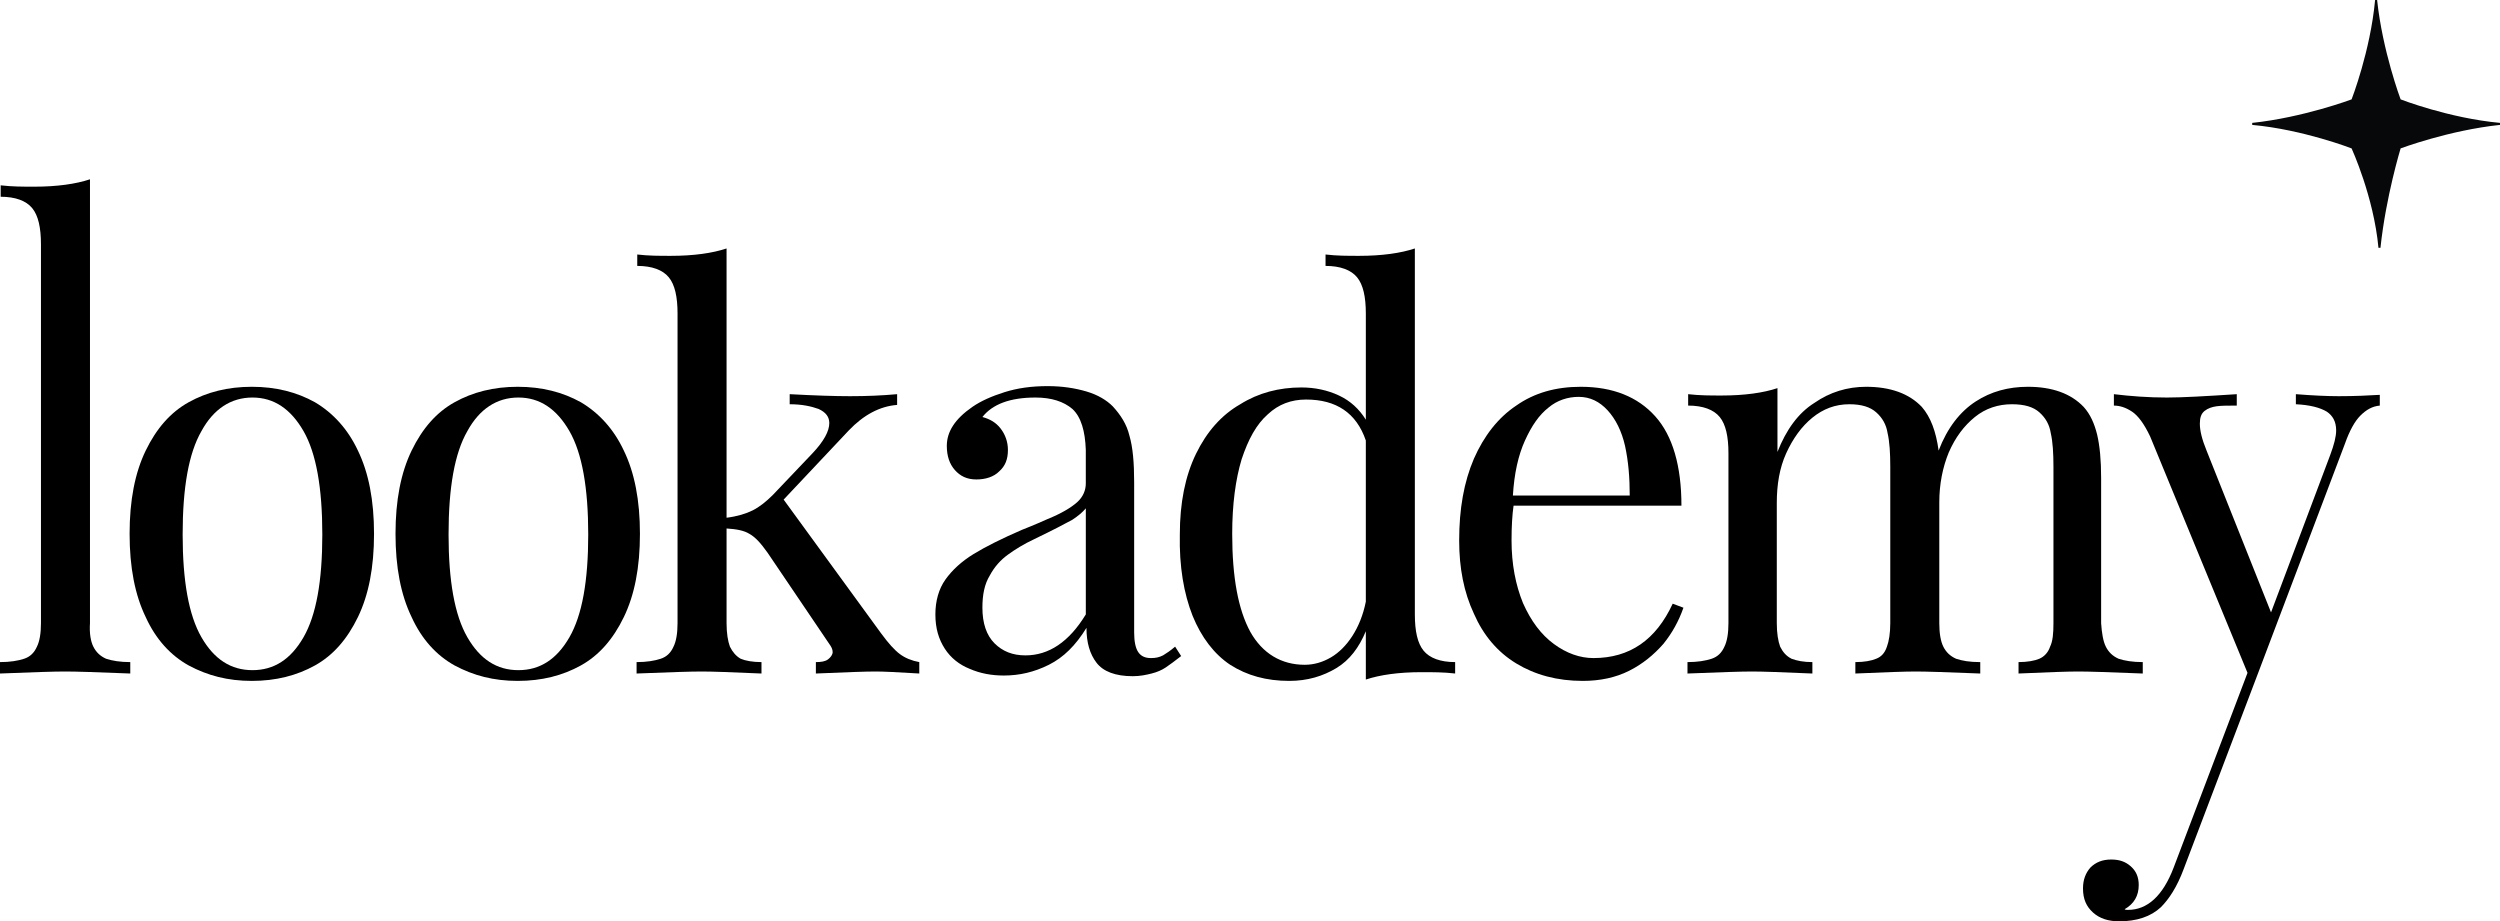
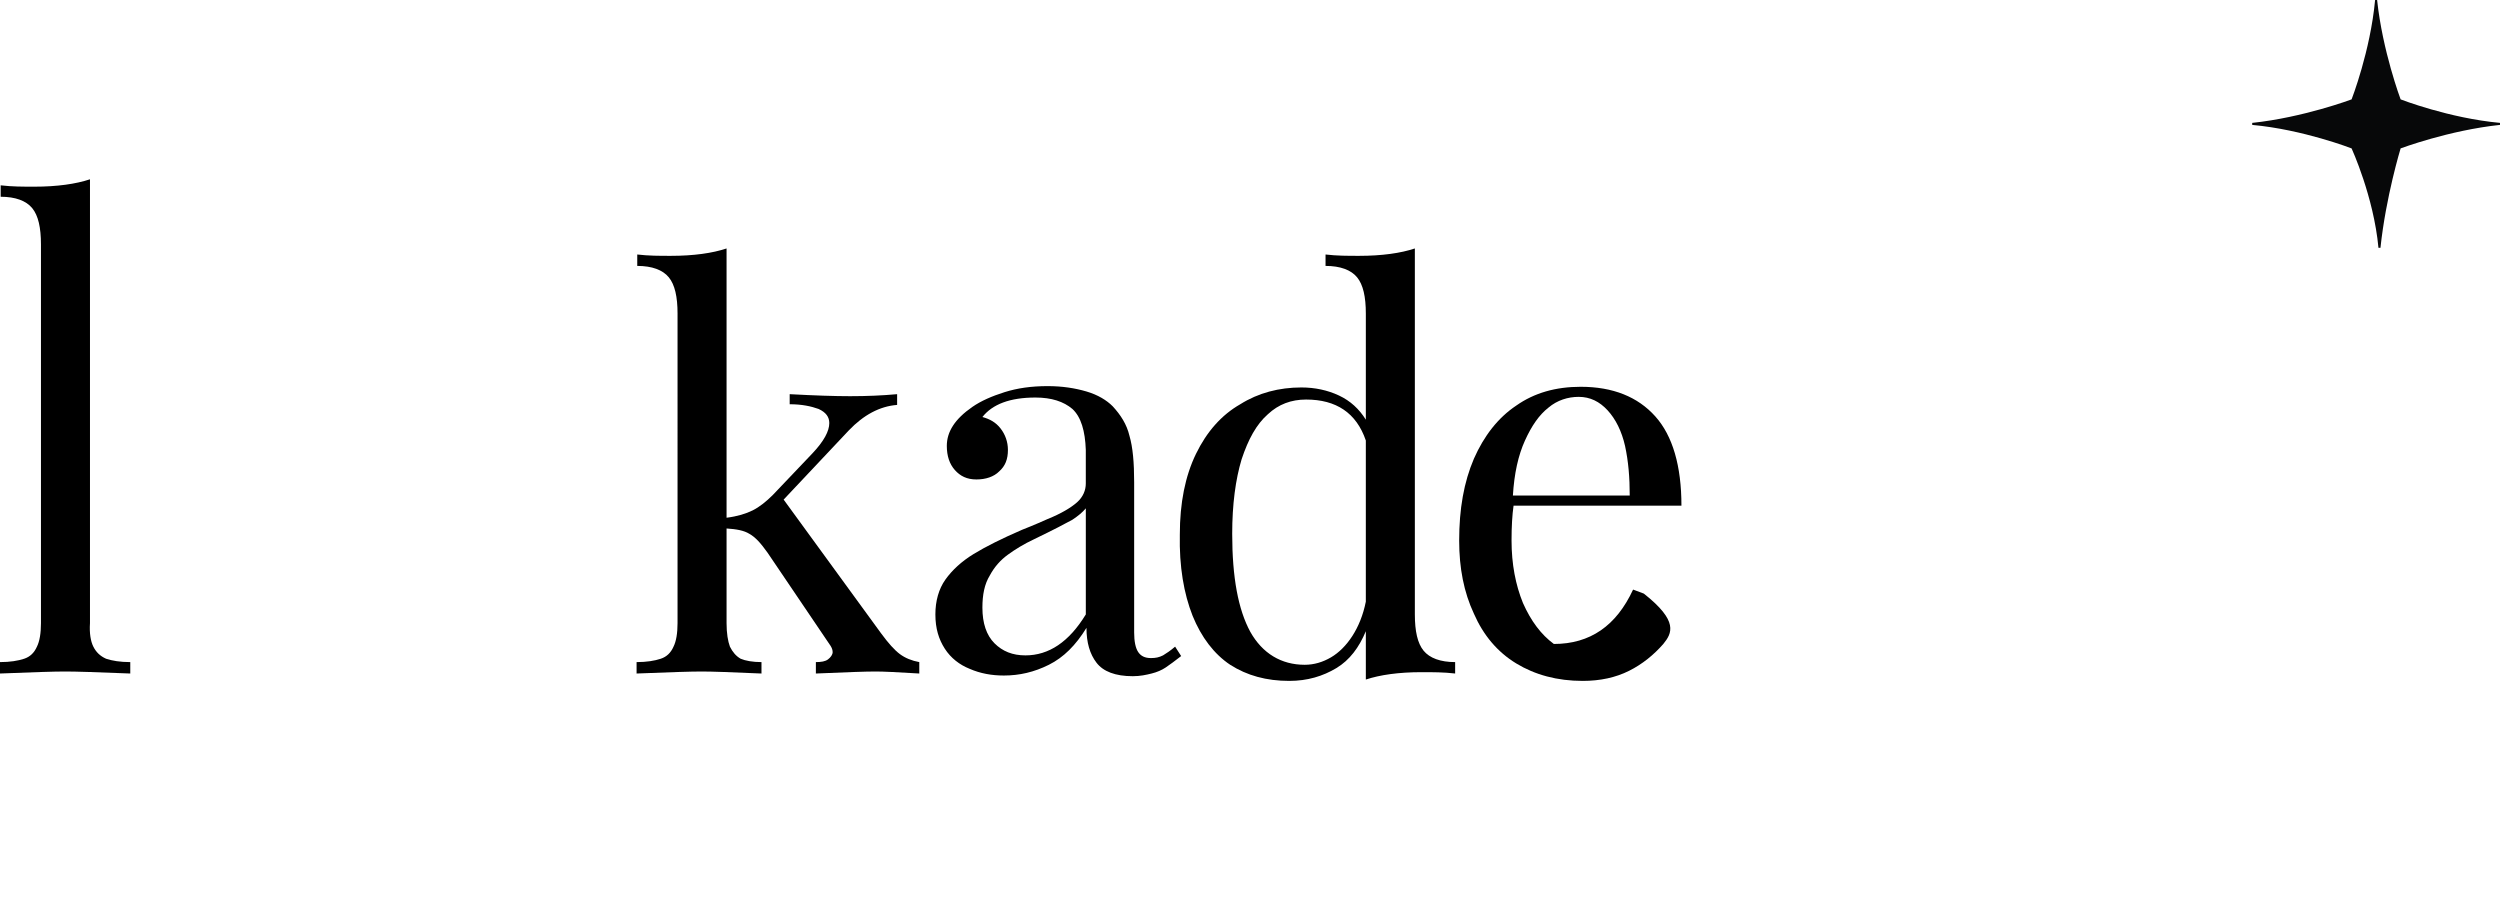
<svg xmlns="http://www.w3.org/2000/svg" version="1.1" id="logo-lookademy" x="0px" y="0px" viewBox="0 0 372.3 137.2" style="enable-background:new 0 0 372.3 137.2;" xml:space="preserve">
  <style type="text/css"> .st0{fill:#070809;} </style>
  <g id="Ebene_1_2_">
    <g>
      <path d="M13.9,96.3c0.4,0.8,1,1.4,1.9,1.8c0.9,0.3,2.1,0.5,3.6,0.5v1.7c-4.9-0.2-8.1-0.3-9.7-0.3s-4.8,0.1-9.7,0.3v-1.7 c1.5,0,2.7-0.2,3.6-0.5s1.5-0.9,1.9-1.8c0.4-0.8,0.6-2,0.6-3.5V36.4c0-2.5-0.4-4.3-1.3-5.4s-2.5-1.7-4.7-1.7v-1.7 c1.7,0.2,3.3,0.2,5,0.2c3.4,0,6.2-0.4,8.3-1.1v66.1C13.3,94.3,13.5,95.5,13.9,96.3z" />
      <g>
        <g>
-           <path d="M46.9,59.9c2.7,1.6,4.9,4,6.4,7.2c1.6,3.3,2.4,7.4,2.4,12.4s-0.8,9.1-2.4,12.4c-1.6,3.3-3.7,5.7-6.4,7.2 c-2.7,1.5-5.8,2.3-9.4,2.3s-6.6-0.8-9.4-2.3c-2.7-1.5-4.9-3.9-6.4-7.2c-1.6-3.3-2.4-7.4-2.4-12.4s0.8-9.1,2.4-12.4 c1.6-3.3,3.7-5.7,6.4-7.2c2.7-1.5,5.8-2.3,9.4-2.3S44.2,58.4,46.9,59.9z M30,64.2c-1.9,3.3-2.8,8.4-2.8,15.4 c0,6.9,0.9,12,2.8,15.3s4.4,4.9,7.6,4.9s5.7-1.6,7.6-4.9c1.9-3.3,2.8-8.4,2.8-15.3c0-6.9-0.9-12.1-2.8-15.4 c-1.9-3.3-4.4-5-7.6-5S31.8,60.9,30,64.2z" />
-           <path d="M86.5,59.9c2.7,1.6,4.9,4,6.4,7.2c1.6,3.3,2.4,7.4,2.4,12.4s-0.8,9.1-2.4,12.4c-1.6,3.3-3.7,5.7-6.4,7.2 c-2.7,1.5-5.8,2.3-9.4,2.3s-6.6-0.8-9.4-2.3c-2.7-1.5-4.9-3.9-6.4-7.2c-1.6-3.3-2.4-7.4-2.4-12.4s0.8-9.1,2.4-12.4 c1.6-3.3,3.7-5.7,6.4-7.2c2.7-1.5,5.8-2.3,9.4-2.3S83.8,58.4,86.5,59.9z M69.6,64.2c-1.9,3.3-2.8,8.4-2.8,15.4 c0,6.9,0.9,12,2.8,15.3s4.4,4.9,7.6,4.9s5.7-1.6,7.6-4.9c1.9-3.3,2.8-8.4,2.8-15.3c0-6.9-0.9-12.1-2.8-15.4 c-1.9-3.3-4.4-5-7.6-5S71.4,60.9,69.6,64.2z" />
          <path d="M134,97.4c0.8,0.6,1.8,1,2.9,1.2v1.7c-3.2-0.2-5.4-0.3-6.5-0.3c-1.4,0-4.4,0.1-8.9,0.3v-1.7c0.8,0,1.4-0.1,1.8-0.4 c0.4-0.3,0.7-0.7,0.7-1.1c0-0.4-0.2-0.8-0.5-1.2l-9.2-13.6c-1-1.4-1.8-2.3-2.7-2.8c-0.8-0.5-1.9-0.7-3.4-0.8v14.1 c0,1.5,0.2,2.7,0.5,3.5c0.4,0.8,0.9,1.4,1.6,1.8c0.7,0.3,1.8,0.5,3.1,0.5v1.7c-4.5-0.2-7.4-0.3-8.9-0.3c-1.6,0-4.8,0.1-9.7,0.3 v-1.7c1.5,0,2.7-0.2,3.6-0.5s1.5-0.9,1.9-1.8c0.4-0.8,0.6-2,0.6-3.5V46.7c0-2.5-0.4-4.3-1.3-5.4s-2.5-1.7-4.7-1.7v-1.7 c1.7,0.2,3.3,0.2,5,0.2c3.4,0,6.2-0.4,8.3-1.1v40.1c1.6-0.2,2.9-0.6,3.9-1.1s2-1.3,3-2.3l5.9-6.2c1.7-1.8,2.5-3.3,2.5-4.5 c0-0.9-0.5-1.6-1.6-2.1c-1.1-0.4-2.5-0.7-4.3-0.7v-1.5c3.7,0.2,6.7,0.3,9,0.3c2.5,0,4.8-0.1,7-0.3v1.6c-2.6,0.2-5,1.5-7.2,3.8 l-9.7,10.3l14.5,19.9C132.3,95.8,133.2,96.8,134,97.4z" />
          <path d="M159.7,60.9c-1.3-1.1-3.1-1.7-5.5-1.7c-3.8,0-6.4,1-7.9,2.9c1.1,0.3,2,0.8,2.7,1.7s1.1,2,1.1,3.2c0,1.4-0.4,2.4-1.3,3.2 c-0.8,0.8-2,1.2-3.4,1.2s-2.4-0.5-3.2-1.4s-1.2-2.1-1.2-3.6c0-2.1,1.2-4,3.8-5.8c1.3-0.9,2.9-1.6,4.8-2.2c1.9-0.6,4-0.9,6.4-0.9 c2.2,0,4.1,0.3,5.8,0.8s3,1.3,3.9,2.2c1.2,1.3,2.1,2.7,2.5,4.4c0.5,1.7,0.7,4,0.7,6.9v22.4c0,1.3,0.2,2.3,0.6,2.9 c0.4,0.6,1,0.9,1.9,0.9c0.7,0,1.2-0.1,1.8-0.4c0.5-0.3,1.1-0.7,1.8-1.3l0.9,1.4c-0.9,0.7-1.7,1.3-2.3,1.7s-1.3,0.7-2.1,0.9 s-1.7,0.4-2.8,0.4c-2.6,0-4.4-0.7-5.4-2s-1.5-3-1.5-5.2c-1.6,2.6-3.4,4.4-5.6,5.5s-4.4,1.6-6.7,1.6c-1.8,0-3.5-0.3-5.1-1 c-1.5-0.6-2.8-1.6-3.7-3c-0.9-1.4-1.4-3-1.4-5.1c0-2,0.5-3.8,1.5-5.2c1-1.4,2.4-2.7,4.2-3.8s4.2-2.3,7.2-3.6 c0.5-0.2,1.8-0.7,3.8-1.6c2-0.8,3.5-1.7,4.4-2.5s1.3-1.8,1.3-2.8v-5C161.6,64.2,161,62.1,159.7,60.9z M159.7,77.4 c-0.9,0.5-2.8,1.5-5.7,2.9c-1.5,0.7-2.8,1.5-3.9,2.3c-1.1,0.8-2,1.8-2.7,3.1c-0.8,1.3-1.1,2.9-1.1,4.8c0,2.3,0.6,4.1,1.8,5.3 s2.7,1.8,4.6,1.8c3.5,0,6.5-2,9-6.1V75.7C161.2,76.3,160.6,76.8,159.7,77.4z" />
          <path d="M212,96.9c0.9,1.1,2.5,1.7,4.7,1.7v1.7c-1.7-0.2-3.3-0.2-5-0.2c-3.4,0-6.2,0.4-8.3,1.1V94c-1,2.4-2.4,4.3-4.4,5.5 s-4.3,1.9-7,1.9c-3.4,0-6.3-0.8-8.8-2.4c-2.4-1.6-4.3-4.1-5.6-7.3c-1.3-3.3-2-7.3-1.9-12.1c0-4.7,0.8-8.7,2.4-12 c1.6-3.3,3.8-5.8,6.6-7.4c2.7-1.7,5.8-2.5,9.1-2.5c2,0,3.9,0.4,5.6,1.2c1.7,0.8,3,2,4,3.6V46.7c0-2.5-0.4-4.3-1.3-5.4 c-0.9-1.1-2.5-1.7-4.7-1.7v-1.7c1.7,0.2,3.3,0.2,5,0.2c3.4,0,6.2-0.4,8.3-1.1v54.5C210.7,94,211.1,95.8,212,96.9z M194.5,59.5 c-2.2,0-4.1,0.7-5.7,2.2c-1.7,1.5-2.9,3.7-3.9,6.7c-0.9,3-1.4,6.7-1.4,11.1c0,6.5,0.9,11.3,2.7,14.6c1.8,3.2,4.6,4.9,8.1,4.9 c1.4,0,2.7-0.4,3.9-1.1c1.2-0.7,2.3-1.8,3.2-3.2s1.6-3.1,2-5.1v-24C202,61.5,199,59.5,194.5,59.5z" />
-           <path d="M247.7,95.9c-1.4,1.6-3.1,3-5.1,4s-4.3,1.5-6.9,1.5c-3.8,0-7.1-0.9-9.9-2.6s-4.9-4.2-6.3-7.4c-1.5-3.2-2.2-6.8-2.2-10.9 c0-4.7,0.7-8.7,2.2-12.2c1.5-3.4,3.6-6.1,6.3-7.9c2.7-1.9,5.9-2.8,9.6-2.8c4.8,0,8.5,1.5,11.1,4.4s3.9,7.4,3.9,13.3h-25 c-0.2,1.4-0.3,3.1-0.3,5.2c0,3.5,0.6,6.6,1.7,9.3c1.2,2.7,2.7,4.7,4.6,6.1c1.9,1.4,3.9,2.1,5.9,2.1c5.4,0,9.3-2.7,11.8-8.1 l1.6,0.6C250,92.5,249,94.3,247.7,95.9z M242,66.4c-0.5-2.2-1.4-4-2.6-5.3c-1.2-1.3-2.6-2-4.3-2c-1.6,0-3.2,0.5-4.5,1.6 c-1.4,1.1-2.5,2.7-3.5,4.9s-1.6,4.9-1.8,8.2h17.4C242.7,71.1,242.5,68.7,242,66.4z" />
-           <path d="M313.6,96.3c0.4,0.8,1,1.4,1.9,1.8c0.9,0.3,2.1,0.5,3.6,0.5v1.7c-4.9-0.2-8.1-0.3-9.6-0.3s-4.5,0.1-8.9,0.3v-1.7 c1.3,0,2.4-0.2,3.1-0.5c0.7-0.3,1.3-0.9,1.6-1.8c0.4-0.8,0.5-2,0.5-3.5V69.5c0-2-0.1-3.7-0.4-5c-0.2-1.3-0.8-2.3-1.7-3.1 s-2.2-1.2-4.1-1.2c-2,0-3.9,0.6-5.5,1.9c-1.6,1.3-2.9,3-3.9,5.3c-0.9,2.2-1.4,4.7-1.4,7.4v18c0,1.5,0.2,2.7,0.6,3.5 c0.4,0.8,1,1.4,1.9,1.8c0.9,0.3,2,0.5,3.6,0.5v1.7c-4.9-0.2-8.1-0.3-9.6-0.3s-4.5,0.1-9,0.3v-1.7c1.3,0,2.4-0.2,3.1-0.5 c0.8-0.3,1.3-0.9,1.6-1.8c0.3-0.8,0.5-2,0.5-3.5V69.5c0-2-0.1-3.7-0.4-5c-0.2-1.3-0.8-2.3-1.7-3.1s-2.2-1.2-4-1.2 c-2.1,0-3.9,0.7-5.5,2s-2.9,3.1-3.9,5.3s-1.4,4.7-1.4,7.4v17.9c0,1.5,0.2,2.7,0.5,3.5c0.4,0.8,0.9,1.4,1.7,1.8 c0.8,0.3,1.8,0.5,3.1,0.5v1.7c-4.5-0.2-7.5-0.3-9-0.3s-4.7,0.1-9.6,0.3v-1.7c1.5,0,2.7-0.2,3.6-0.5c0.9-0.3,1.5-0.9,1.9-1.8 c0.4-0.8,0.6-2,0.6-3.5V67.5c0-2.5-0.4-4.3-1.3-5.4c-0.9-1.1-2.5-1.7-4.7-1.7v-1.7c1.7,0.2,3.3,0.2,5,0.2c3.4,0,6.2-0.4,8.3-1.1 v9.5c1.3-3.3,3.1-5.8,5.5-7.3c2.3-1.6,4.9-2.4,7.7-2.4c3.6,0,6.4,1,8.3,3c1.3,1.5,2.1,3.6,2.5,6.5c1.3-3.4,3.2-5.8,5.5-7.3 s4.9-2.2,7.8-2.2c3.6,0,6.4,1,8.3,3c1,1.1,1.6,2.5,2,4.1c0.4,1.7,0.6,3.8,0.6,6.5v21.6C313,94.3,313.2,95.5,313.6,96.3z" />
-           <path d="M348.3,59c2.4,0,4.4-0.1,6.1-0.2v1.6c-1.1,0.1-2,0.6-2.9,1.5c-0.8,0.8-1.6,2.2-2.3,4.2l-13.1,34.6l-10.9,28.7 c-1,2.7-2.2,4.5-3.4,5.7c-1.5,1.4-3.6,2.1-6.2,2.1c-1.6,0-2.9-0.4-3.9-1.3c-1-0.9-1.5-2-1.5-3.6c0-1.3,0.4-2.3,1.1-3.1 c0.8-0.8,1.8-1.2,3.1-1.2c1.2,0,2.1,0.3,2.9,1c0.8,0.7,1.2,1.6,1.2,2.8c0,1.6-0.7,2.8-2.1,3.6c0.1,0.1,0.3,0.1,0.5,0.1 c2.9,0,5.2-2.1,6.8-6.3l11-29L320.2,65c-0.9-1.9-1.8-3.1-2.7-3.7c-0.9-0.6-1.8-0.9-2.7-0.9v-1.7c2.5,0.3,5.1,0.5,7.9,0.5 c2.3,0,5.8-0.2,10.4-0.5v1.7c-1.3,0-2.3,0-3,0.1s-1.3,0.3-1.8,0.7s-0.7,1-0.7,1.9c0,1,0.3,2.3,1,4l9.6,24.1l8.8-23.4 c0.6-1.6,0.9-2.8,0.9-3.7c0-1.3-0.5-2.2-1.4-2.8c-1-0.6-2.5-1-4.6-1.1v-1.5C344.4,58.9,346.6,59,348.3,59z" />
+           <path d="M247.7,95.9c-1.4,1.6-3.1,3-5.1,4s-4.3,1.5-6.9,1.5c-3.8,0-7.1-0.9-9.9-2.6s-4.9-4.2-6.3-7.4c-1.5-3.2-2.2-6.8-2.2-10.9 c0-4.7,0.7-8.7,2.2-12.2c1.5-3.4,3.6-6.1,6.3-7.9c2.7-1.9,5.9-2.8,9.6-2.8c4.8,0,8.5,1.5,11.1,4.4s3.9,7.4,3.9,13.3h-25 c-0.2,1.4-0.3,3.1-0.3,5.2c0,3.5,0.6,6.6,1.7,9.3c1.2,2.7,2.7,4.7,4.6,6.1c5.4,0,9.3-2.7,11.8-8.1 l1.6,0.6C250,92.5,249,94.3,247.7,95.9z M242,66.4c-0.5-2.2-1.4-4-2.6-5.3c-1.2-1.3-2.6-2-4.3-2c-1.6,0-3.2,0.5-4.5,1.6 c-1.4,1.1-2.5,2.7-3.5,4.9s-1.6,4.9-1.8,8.2h17.4C242.7,71.1,242.5,68.7,242,66.4z" />
          <path class="st0" d="M357.5,22.1c0,0,7.2-2.7,14.8-3.5v-0.3c-7.6-0.7-14.8-3.5-14.8-3.5S354.8,7.6,354,0h-0.3 c-0.7,7.6-3.5,14.8-3.5,14.8s-7.2,2.7-14.8,3.5v0.3c7.6,0.7,14.8,3.5,14.8,3.5s3.3,7.2,4,14.8h0.3 C355.3,29.3,357.5,22.1,357.5,22.1z" />
        </g>
      </g>
    </g>
  </g>
</svg>